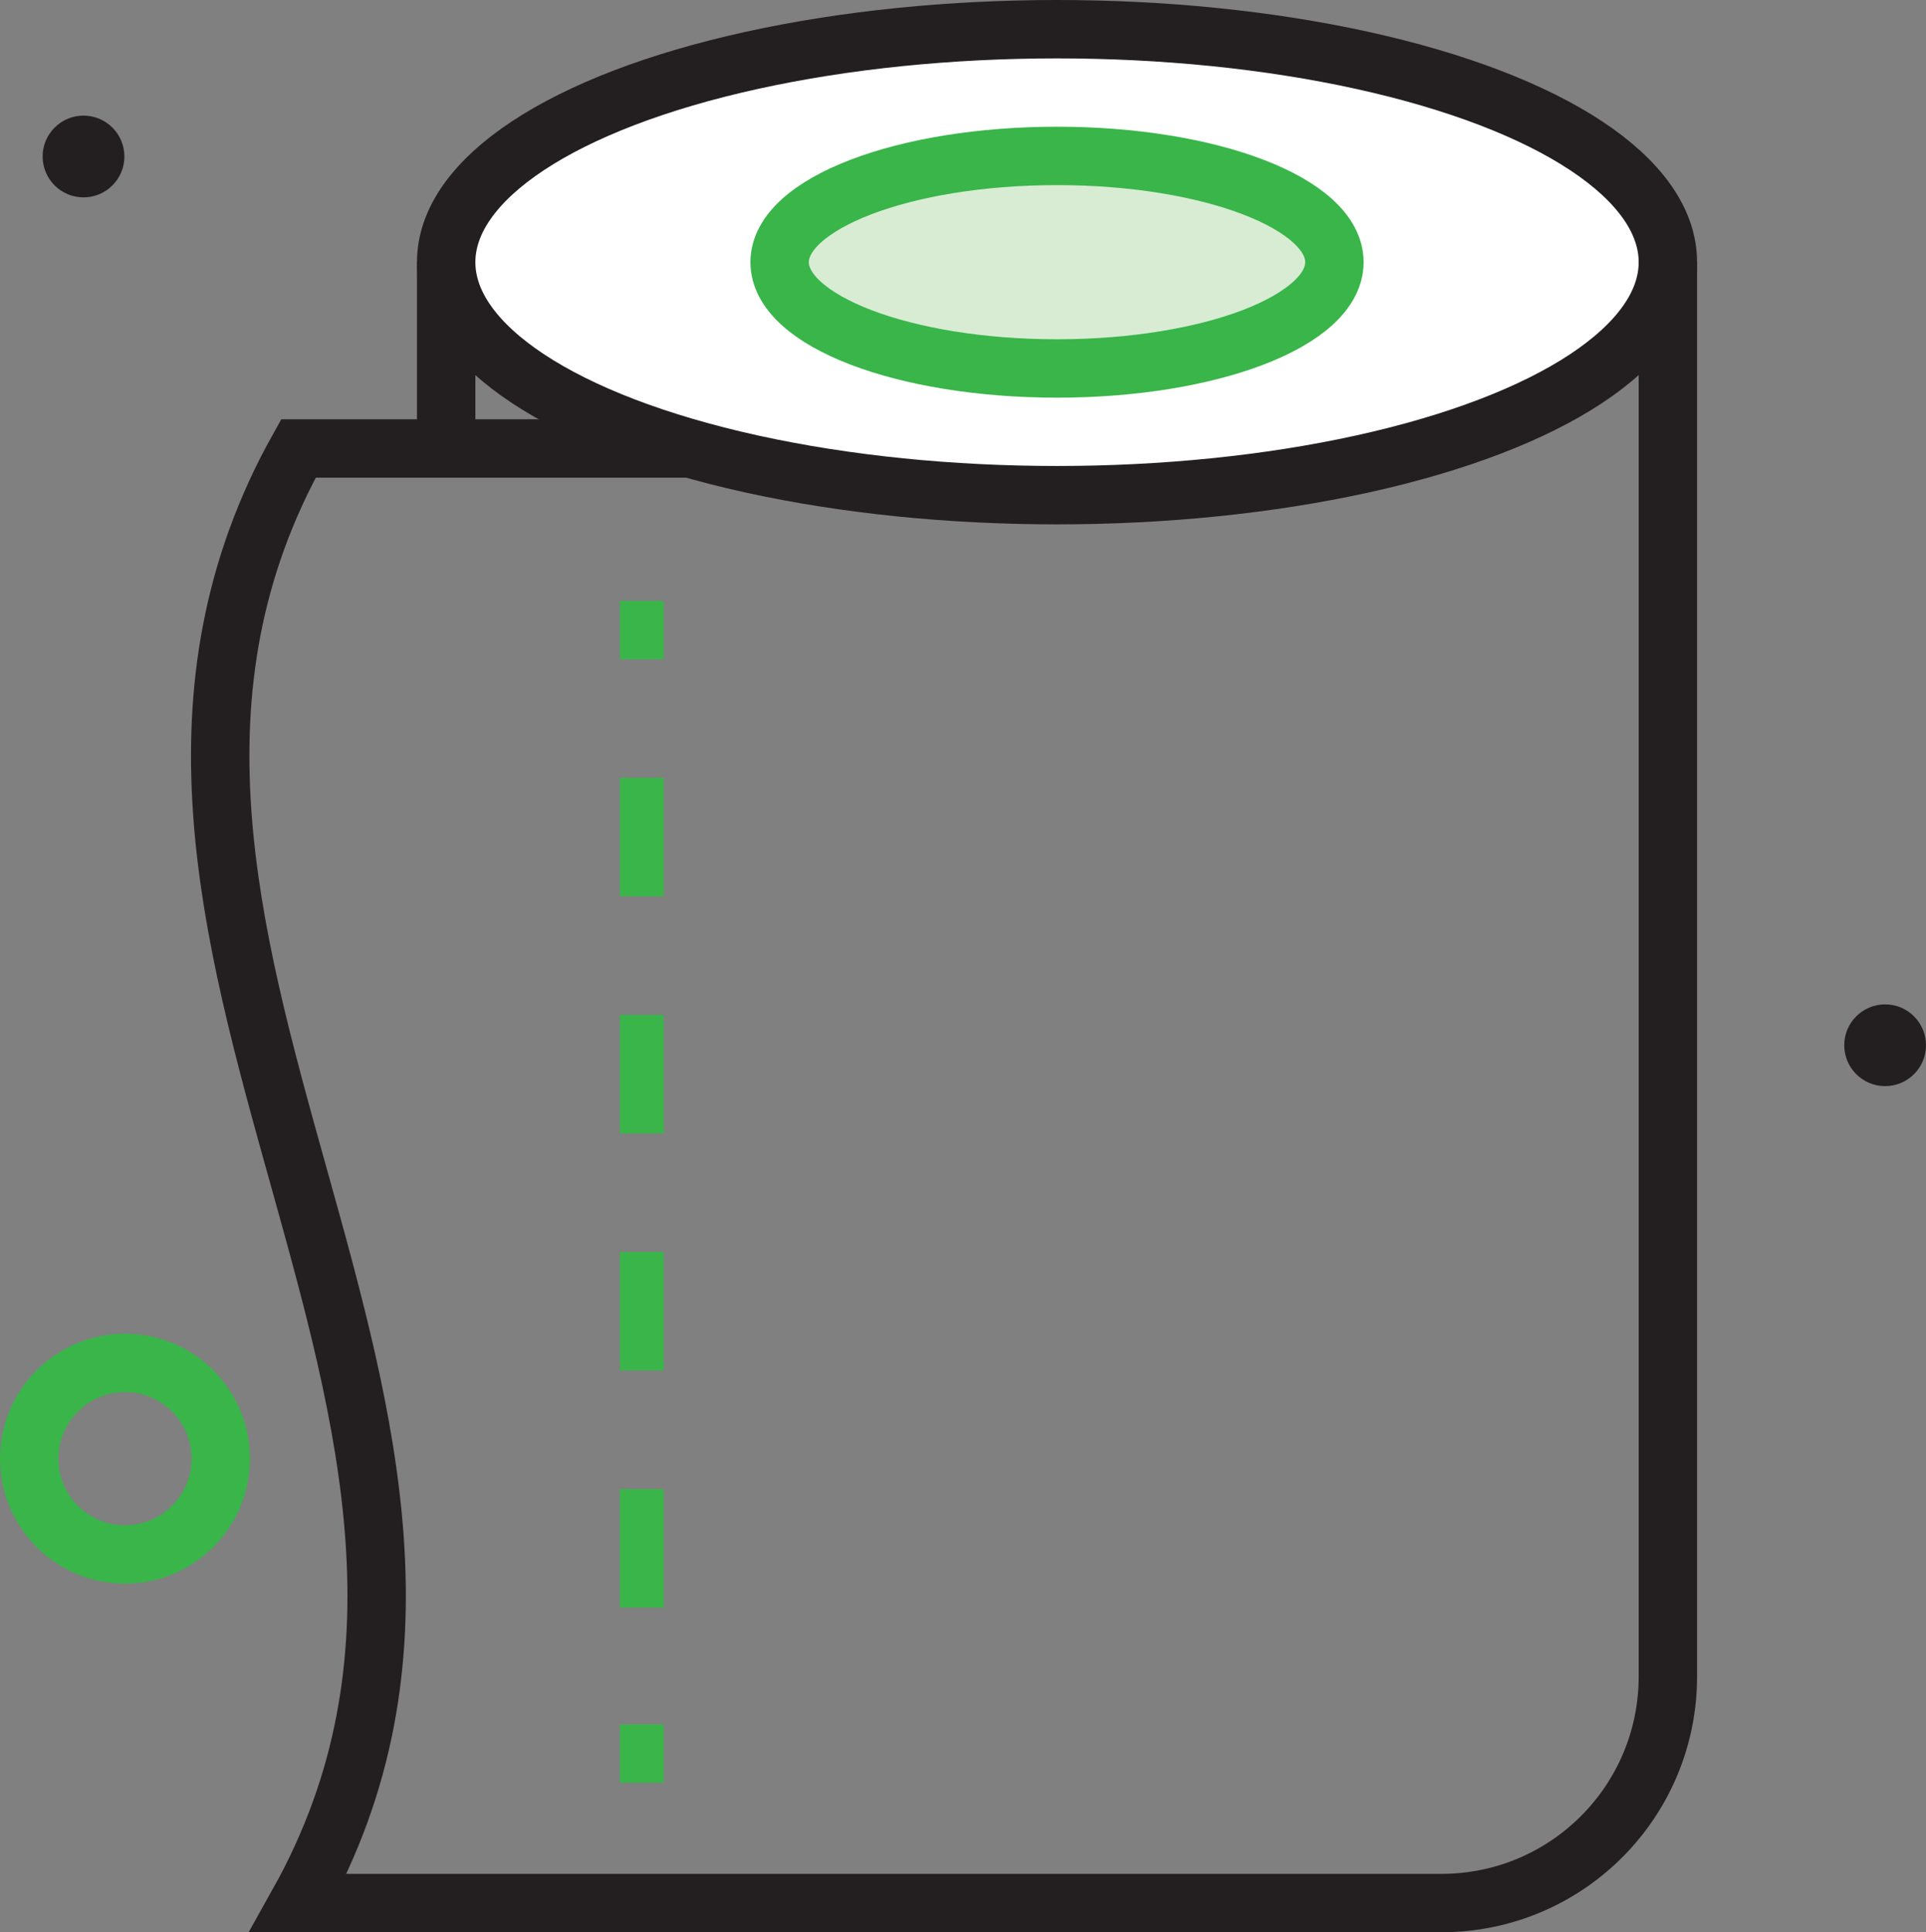
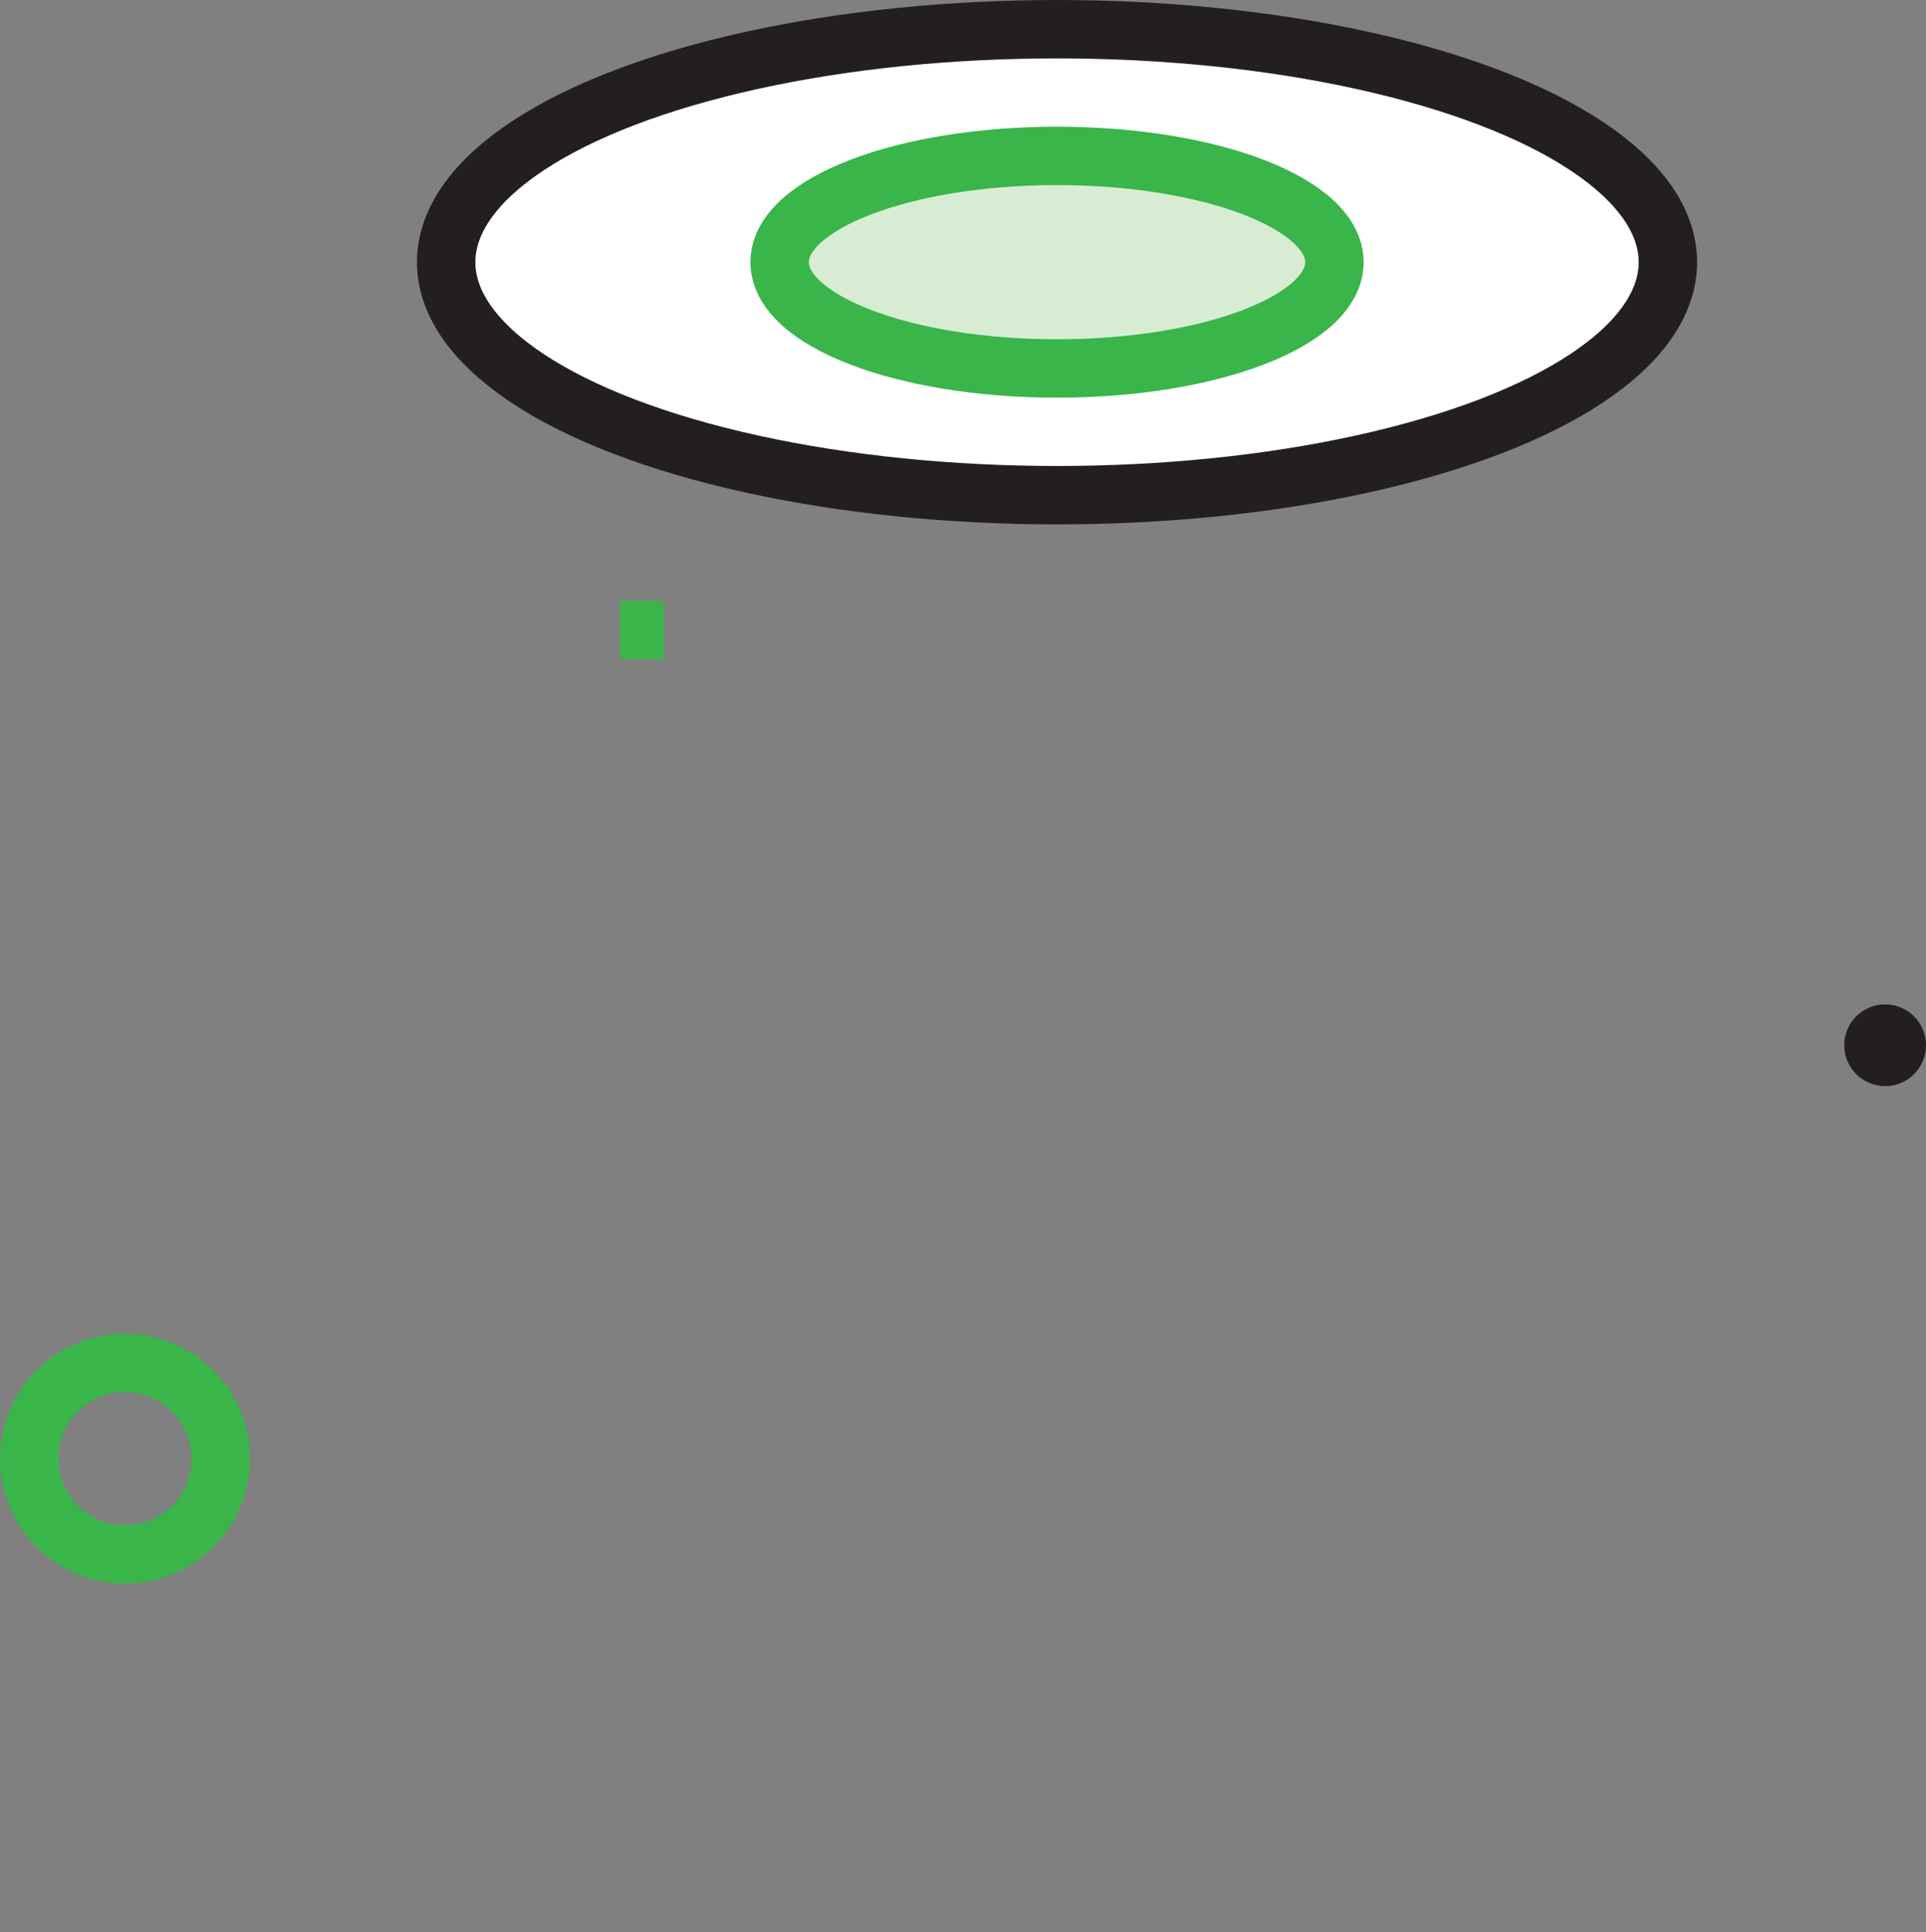
<svg xmlns="http://www.w3.org/2000/svg" id="Layer_2" data-name="Layer 2" viewBox="0 0 32.98 33.09">
  <rect x="0" y="0" width="32.98" height="33.09" fill="#808080" stroke="none" />
  <defs>
    <style>
      .cls-1, .cls-2, .cls-3, .cls-4, .cls-5, .cls-6 {
        stroke-miterlimit: 10;
      }

      .cls-1, .cls-3, .cls-4, .cls-6 {
        fill: none;
      }

      .cls-1, .cls-5 {
        stroke: #231f20;
      }

      .cls-7 {
        fill: #231f20;
      }

      .cls-2 {
        fill: #d8ecd4;
      }

      .cls-2, .cls-3, .cls-4, .cls-6 {
        stroke: #39b54a;
      }

      .cls-3 {
        stroke-dasharray: 2.03 2.03;
      }

      .cls-3, .cls-4 {
        stroke-width: .75px;
      }

      .cls-5 {
        fill: #fff;
      }

      .cls-6 {
        stroke-linecap: round;
      }
    </style>
  </defs>
  <g id="Layer_1-2" data-name="Layer 1">
    <g>
-       <line class="cls-1" x1="7.64" y1="4.49" x2="7.64" y2="7.68" />
      <circle class="cls-6" cx="2.14" cy="24.98" r="1.64" />
      <circle class="cls-7" cx="32.28" cy="17.9" r=".7" />
-       <circle class="cls-7" cx="1.43" cy="2.68" r=".7" />
      <g>
        <line class="cls-4" x1="10.99" y1="10.29" x2="10.99" y2="11.29" />
-         <line class="cls-3" x1="10.99" y1="13.32" x2="10.99" y2="28.52" />
-         <line class="cls-4" x1="10.99" y1="29.53" x2="10.99" y2="30.53" />
      </g>
      <ellipse class="cls-5" cx="18.1" cy="4.49" rx="10.46" ry="3.99" />
      <ellipse class="cls-2" cx="18.1" cy="4.49" rx="4.75" ry="1.82" />
-       <path class="cls-1" d="M11.86,7.68h-6.75c-4.64,8.3,4.64,16.61,0,24.91h19.57c2.15,0,3.88-1.74,3.88-3.88V4.49" />
    </g>
  </g>
</svg>